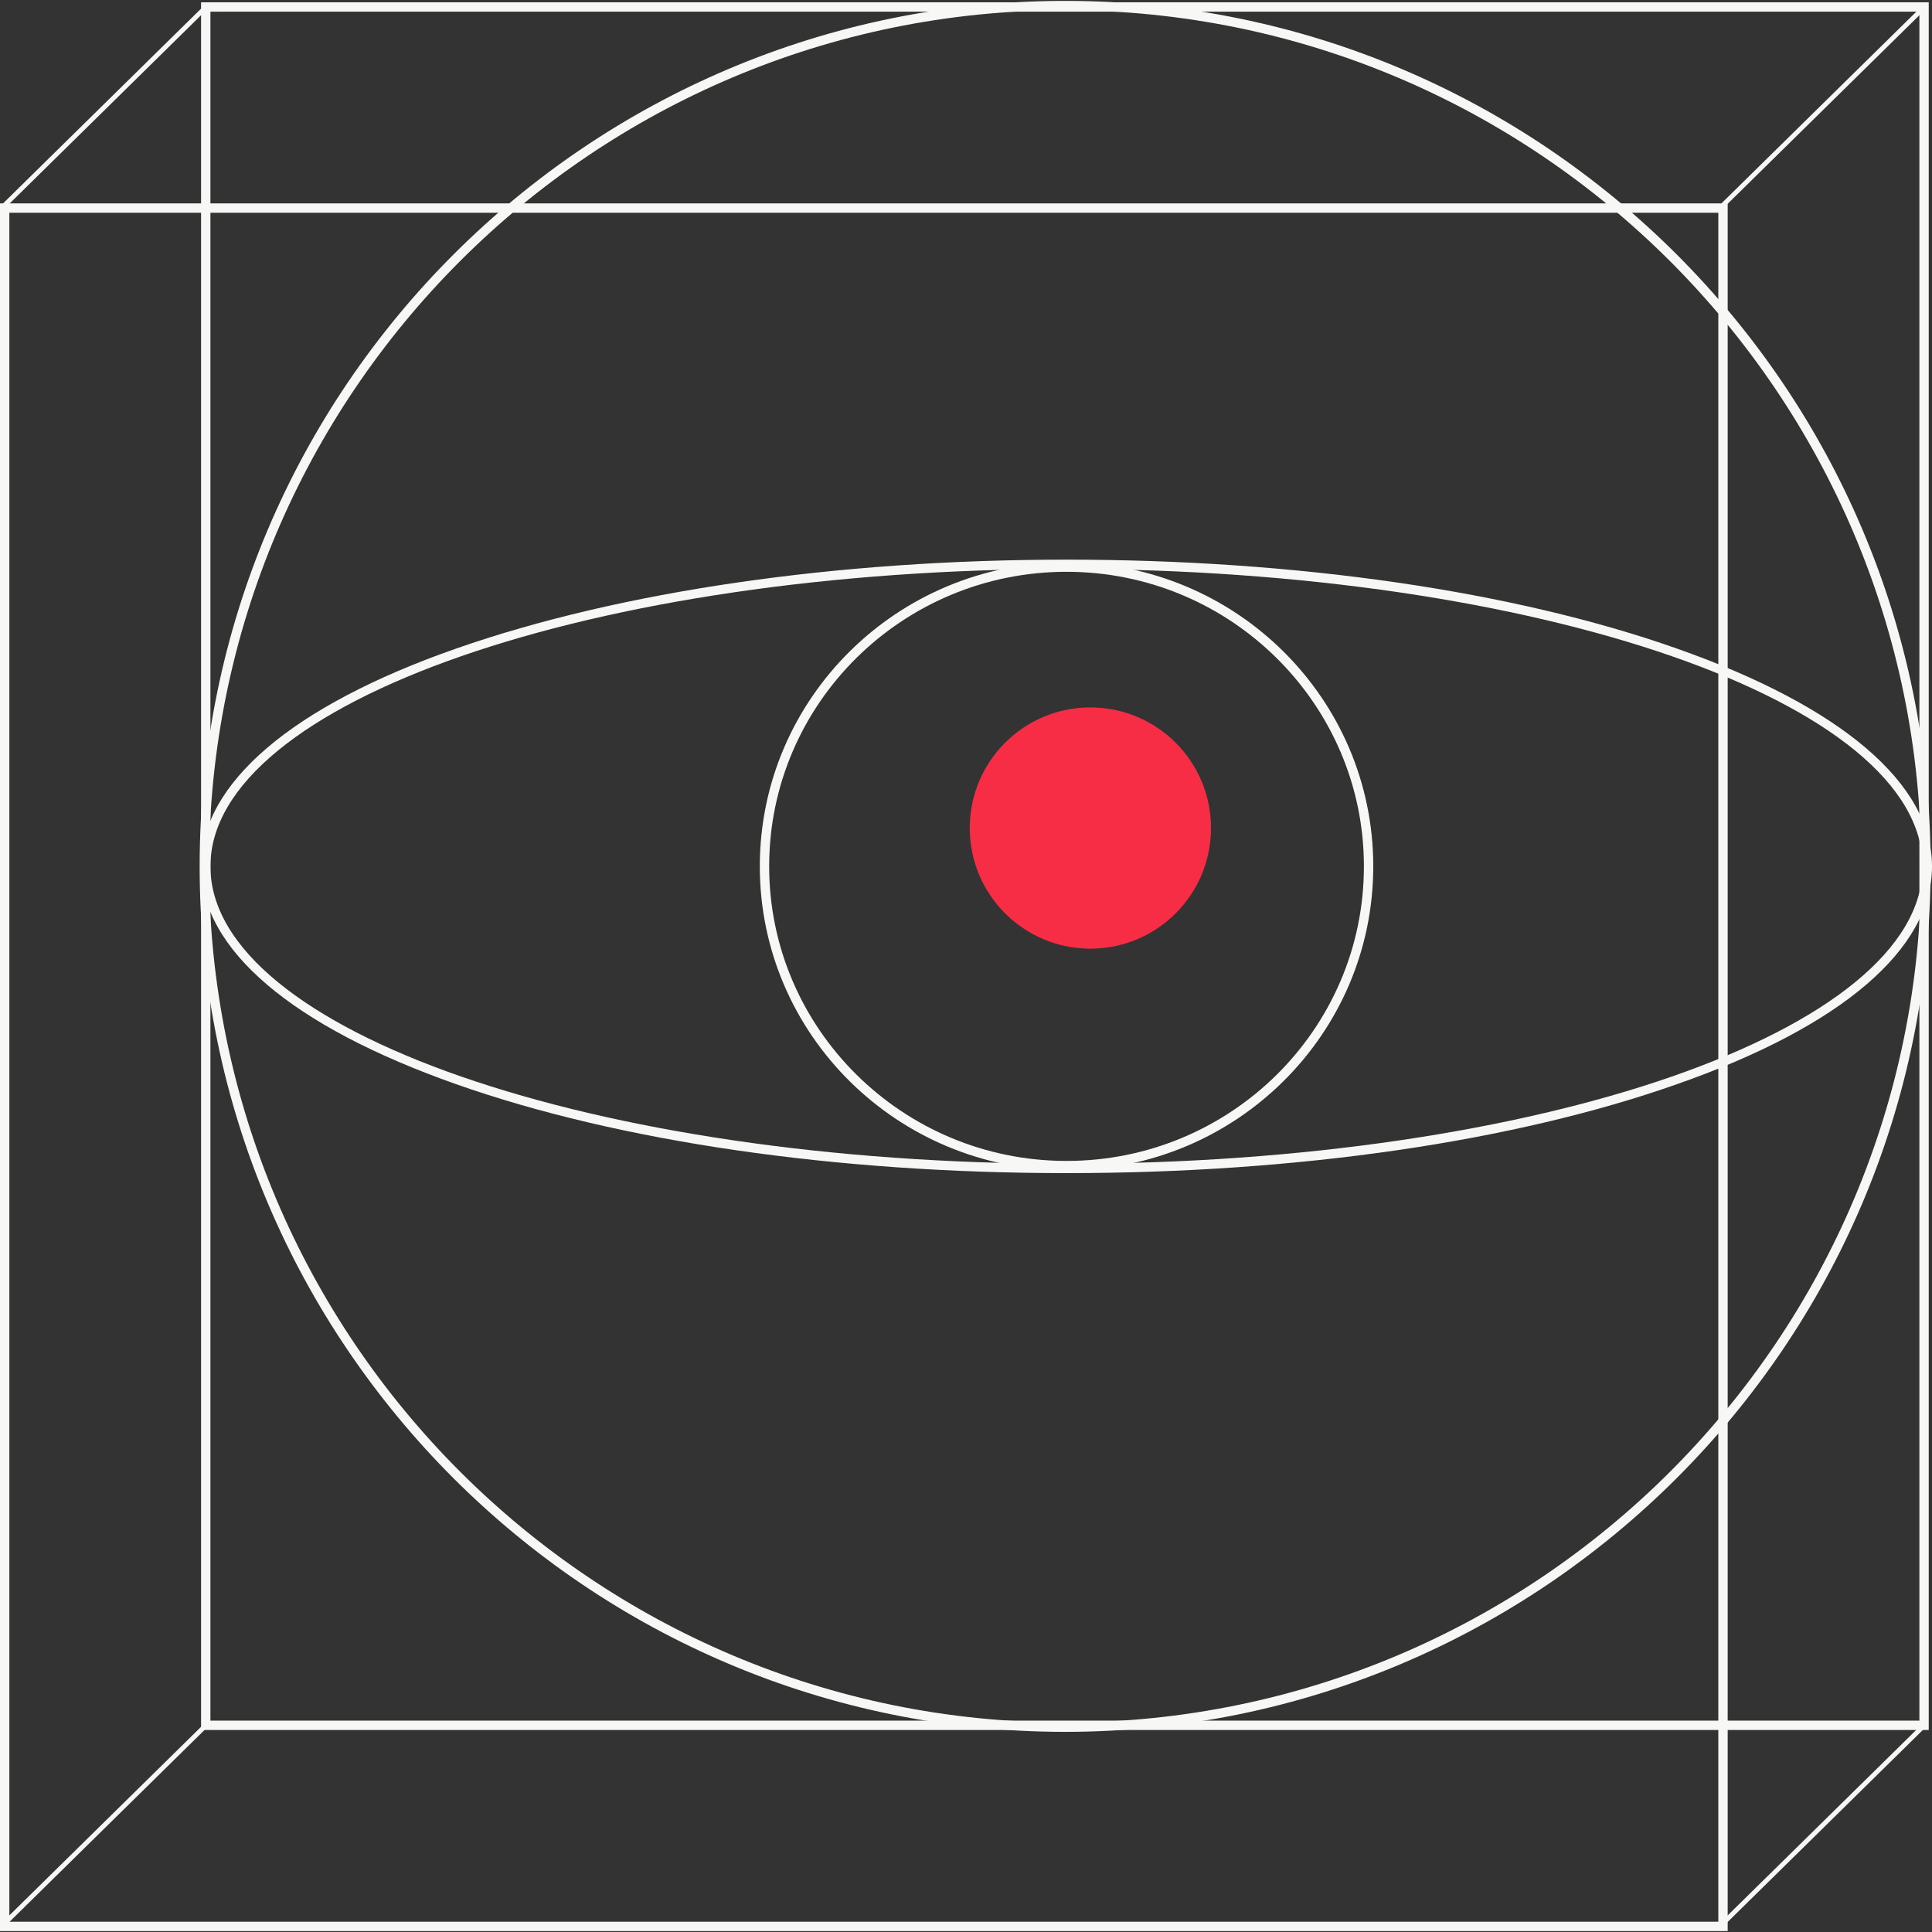
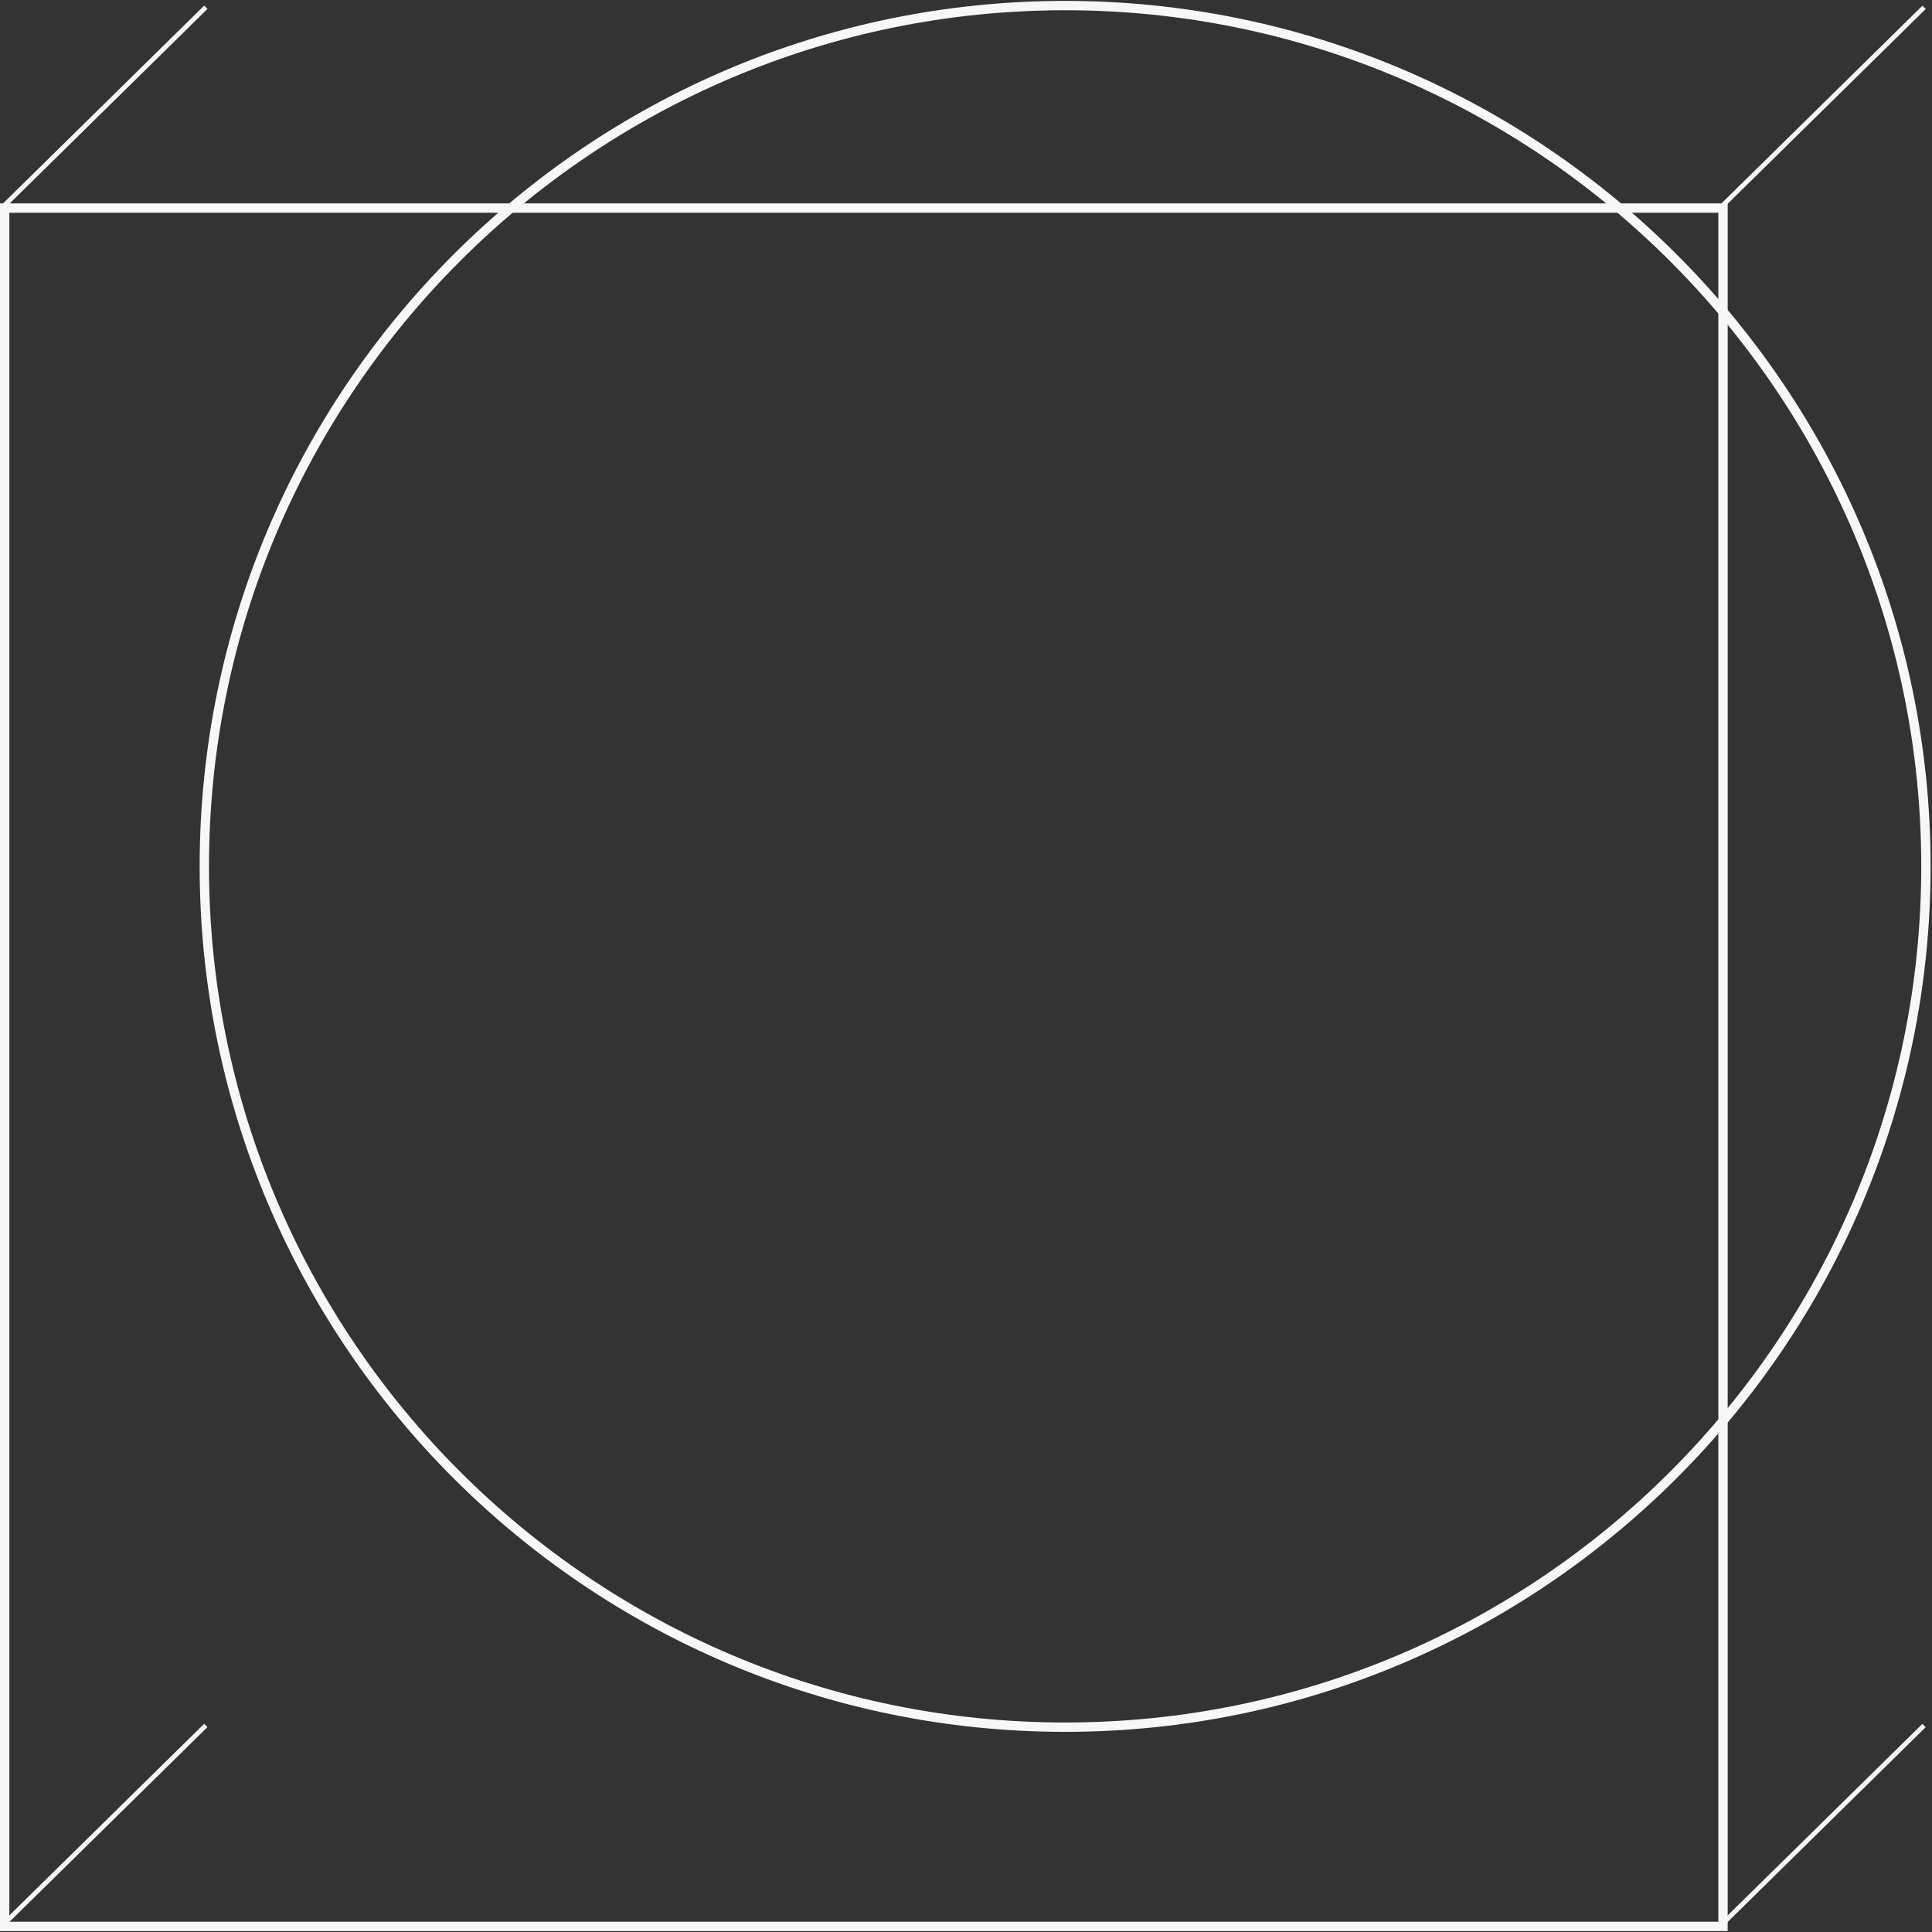
<svg xmlns="http://www.w3.org/2000/svg" width="268" height="268" viewBox="0 0 268 268" fill="none">
  <rect x="0" y="0" width="268" height="268" fill="#333333" stroke="none" />
-   <path d="M267.547 239.977H27.891V0.32H267.547V239.977ZM29.188 238.68H266.25V1.618H29.188V238.68Z" fill="#F7F7F5" />
  <path d="M239.657 267.871H0V28.215H239.657V267.871ZM1.297 266.574H238.359V29.512H1.297V266.574Z" fill="#F7F7F5" />
  <path d="M147.751 240.236C81.529 240.236 27.695 186.402 27.695 120.18C27.695 53.959 81.529 0.125 147.751 0.125C213.972 0.125 267.806 53.959 267.806 120.18C267.806 186.402 213.908 240.236 147.751 240.236ZM147.751 1.422C82.242 1.422 28.992 54.672 28.992 120.18C28.992 185.689 82.242 238.938 147.751 238.938C213.259 238.938 266.509 185.689 266.509 120.18C266.509 54.672 213.194 1.422 147.751 1.422Z" fill="#F7F7F5" />
-   <path d="M147.946 162.729C115.97 162.729 85.94 158.383 63.304 150.405C40.473 142.363 27.891 131.661 27.891 120.181C27.891 108.701 40.473 97.934 63.304 89.956C85.94 82.043 115.97 77.633 147.946 77.633C179.922 77.633 209.952 81.978 232.588 89.956C255.418 97.999 268.001 108.701 268.001 120.181C268.001 131.661 255.418 142.428 232.588 150.405C209.952 158.383 179.922 162.729 147.946 162.729ZM147.946 78.93C82.438 78.93 29.188 97.415 29.188 120.181C29.188 142.947 82.438 161.432 147.946 161.432C213.454 161.432 266.704 142.947 266.704 120.181C266.704 97.415 213.454 78.93 147.946 78.93Z" fill="#F7F7F5" />
-   <path d="M147.946 162.337C124.467 162.337 105.398 143.463 105.398 120.178C105.398 96.894 124.467 78.019 147.946 78.019C171.426 78.019 190.494 96.894 190.494 120.178C190.494 143.463 171.426 162.337 147.946 162.337ZM147.946 79.317C125.181 79.317 106.696 97.607 106.696 120.178C106.696 142.685 125.181 161.04 147.946 161.04C170.712 161.04 189.197 142.75 189.197 120.178C189.197 97.672 170.712 79.317 147.946 79.317Z" fill="#F7F7F5" />
  <path d="M266.679 0.782L238.566 28.434L239.021 28.896L267.134 1.244L266.679 0.782Z" fill="#F7F7F5" />
  <path d="M28.328 0.77L0.215 28.422L0.67 28.884L28.783 1.233L28.328 0.77Z" fill="#F7F7F5" />
  <path d="M28.32 239.118L0.207 266.77L0.662 267.232L28.775 239.58L28.32 239.118Z" fill="#F7F7F5" />
  <path d="M266.668 239.13L238.555 266.781L239.009 267.244L267.122 239.592L266.668 239.13Z" fill="#F7F7F5" />
-   <path d="M151.253 131.597C160.495 131.597 167.987 124.105 167.987 114.863C167.987 105.621 160.495 98.129 151.253 98.129C142.012 98.129 134.52 105.621 134.52 114.863C134.52 124.105 142.012 131.597 151.253 131.597Z" fill="#F72D45" />
</svg>